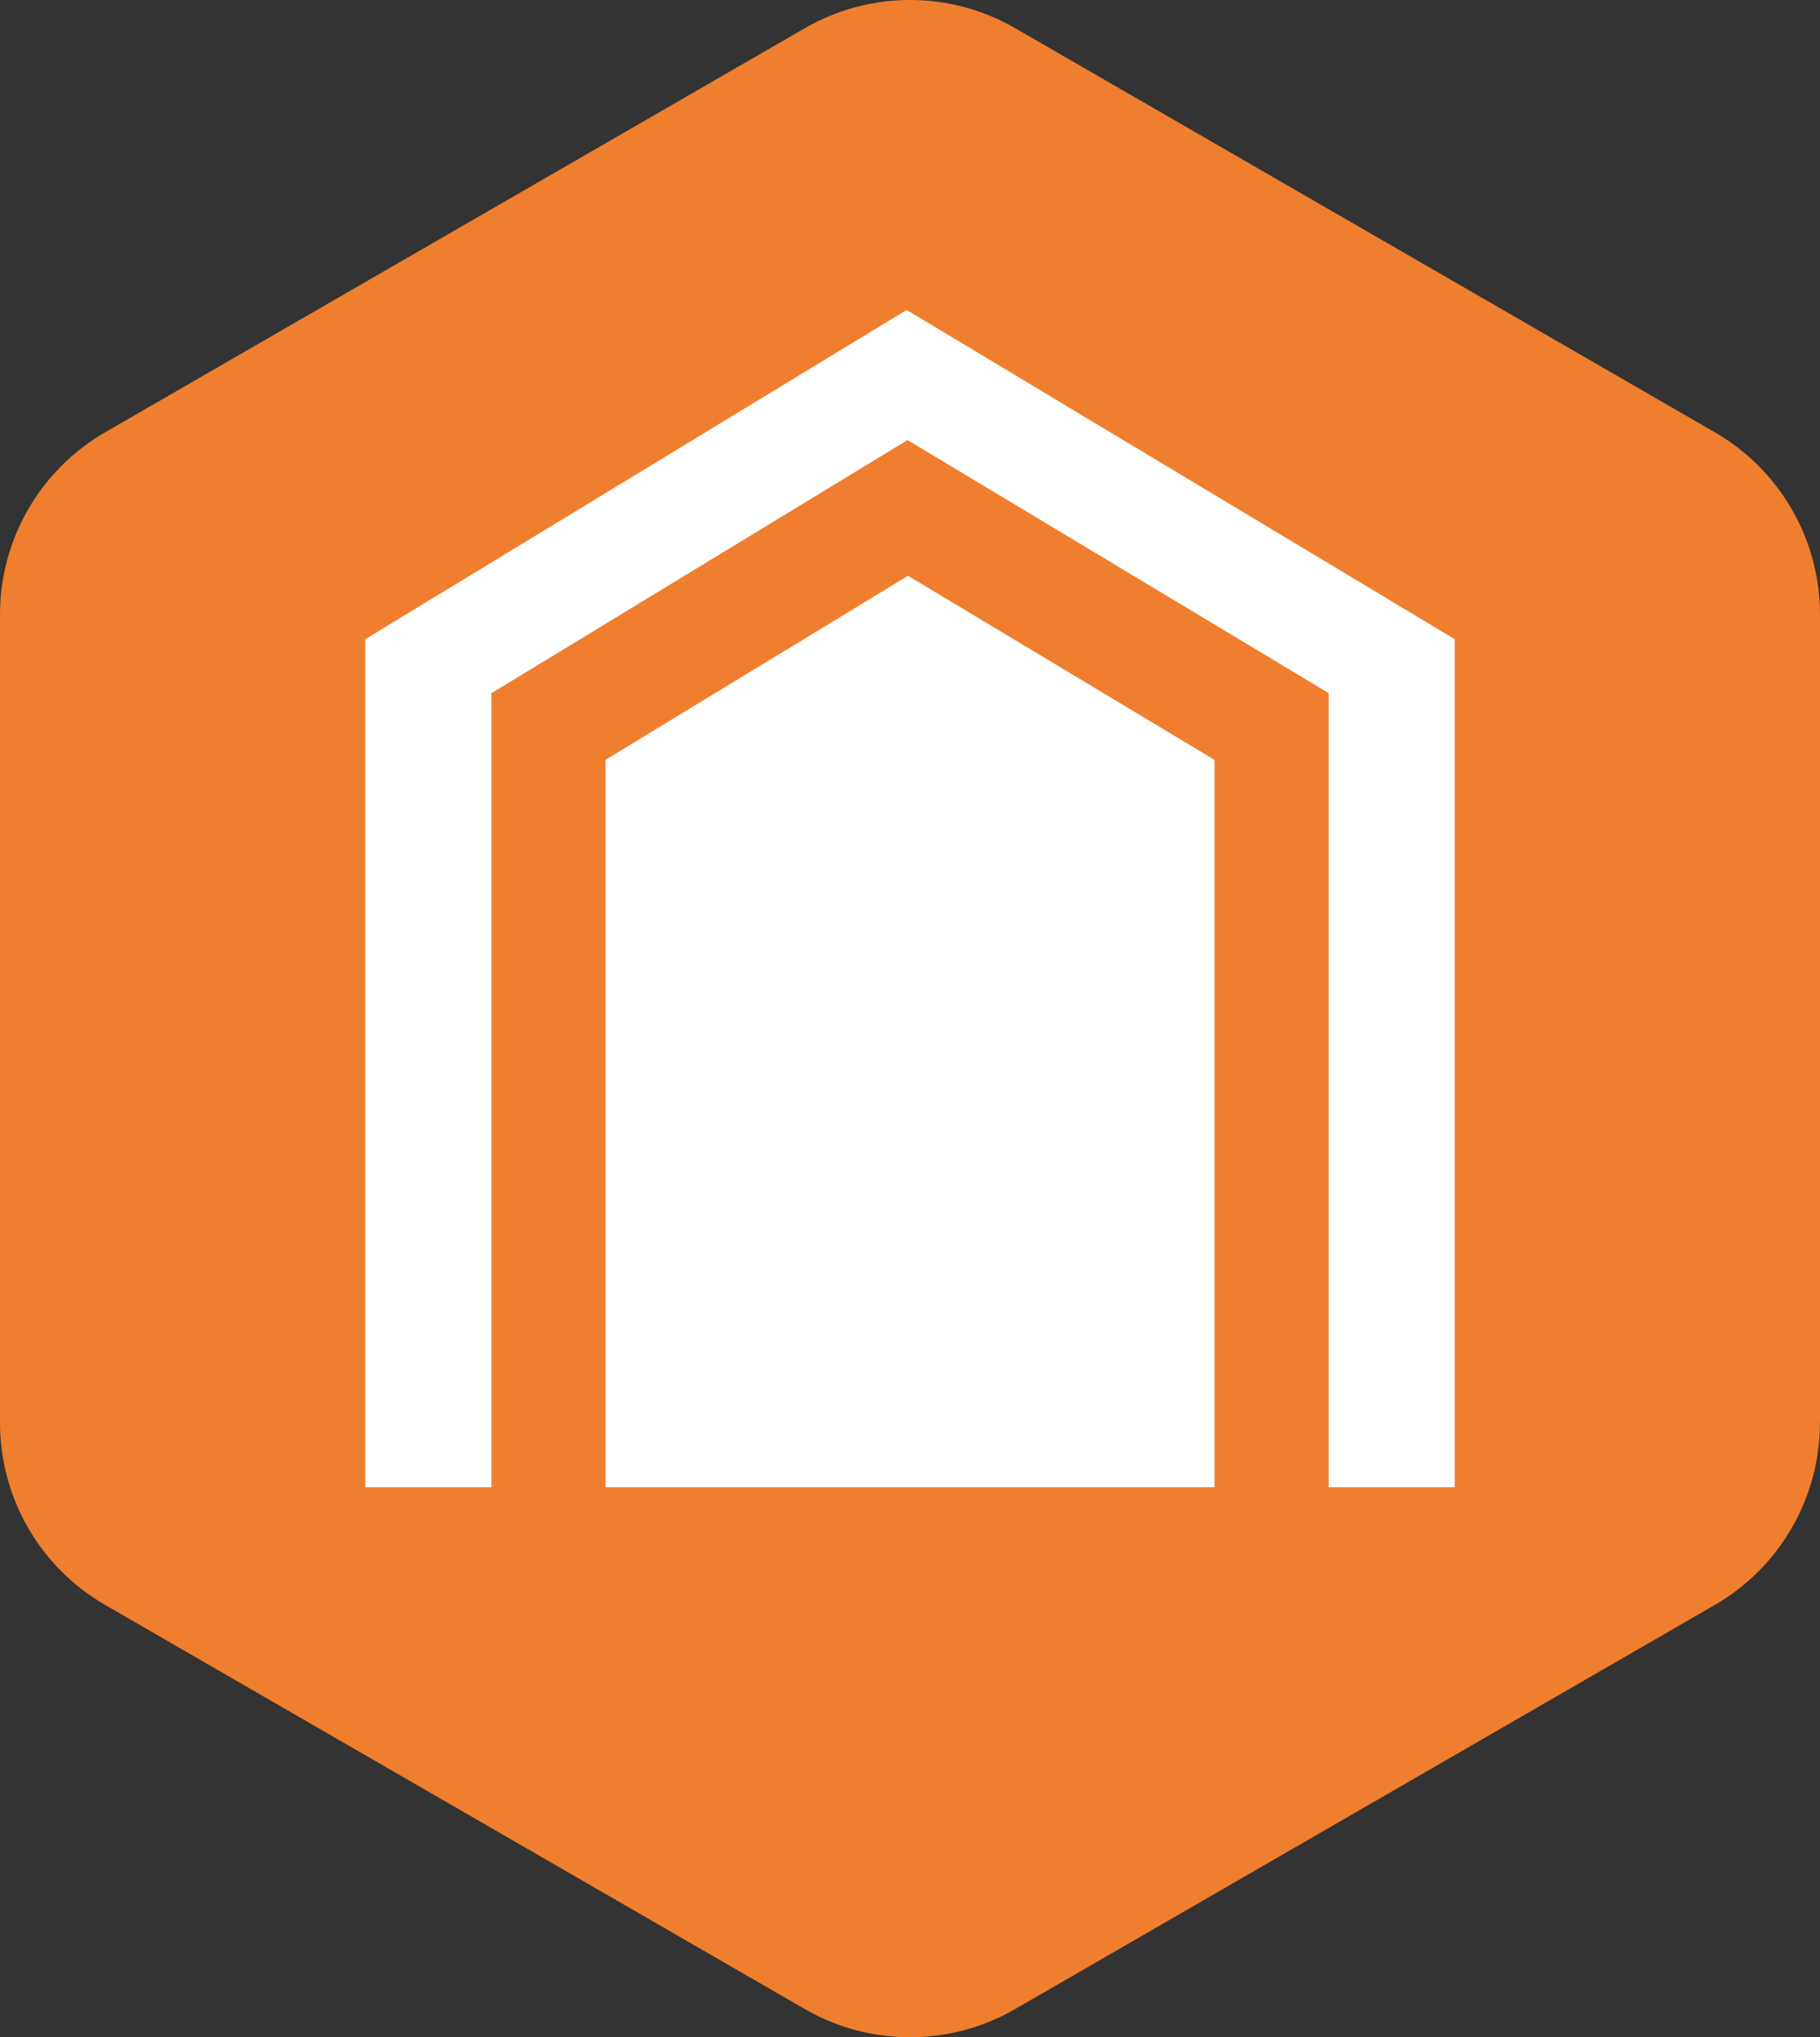
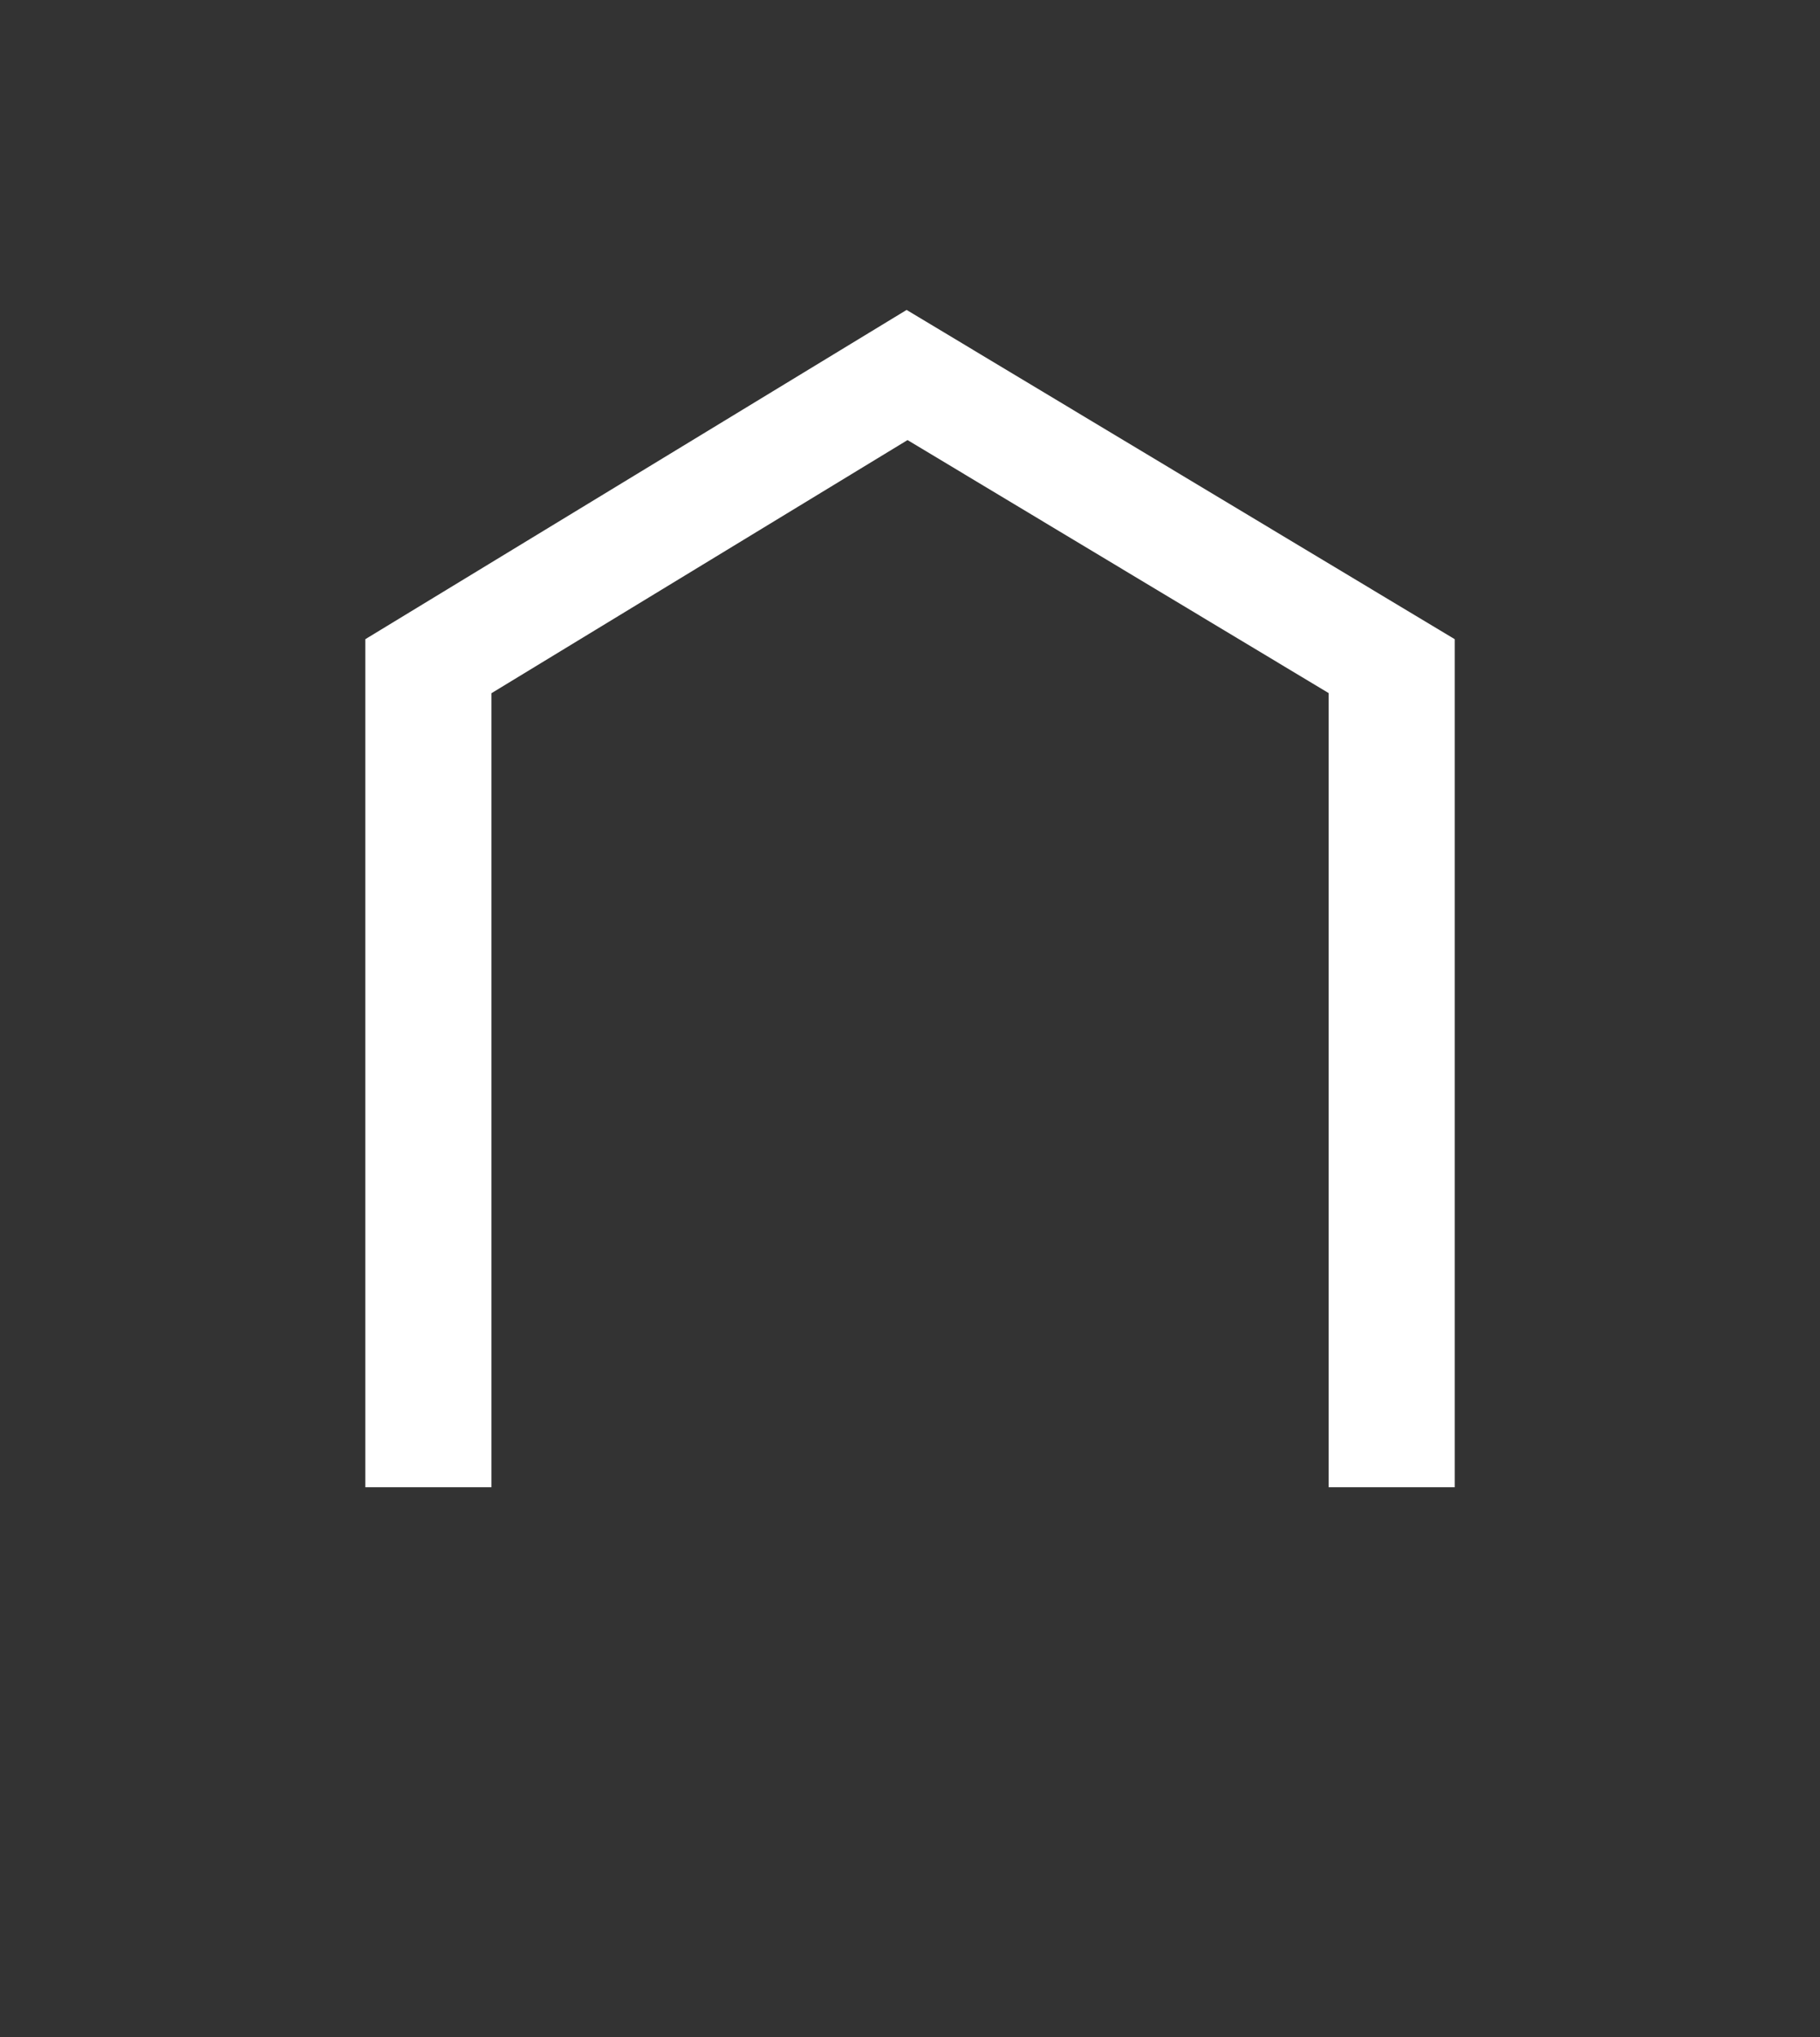
<svg xmlns="http://www.w3.org/2000/svg" id="Calque_1" data-name="Calque 1" viewBox="0 0 433.01 484.52">
  <rect x="0" y="0" width="433.01" height="484.52" fill="#333333" stroke="none" />
  <defs>
    <style>
      .cls-1 {
        fill: #ef7e2e;
      }

      .cls-2 {
        fill: #fff;
      }
    </style>
  </defs>
-   <path class="cls-1" d="M433.01,338.37v-192.22c0-17.88-9.54-34.4-25.02-43.34L241.53,6.7c-15.48-8.94-34.56-8.94-50.04,0L25.02,102.81C9.54,111.75,0,128.27,0,146.15v192.22C0,356.25,9.54,372.77,25.02,381.7l166.46,96.11c15.48,8.94,34.56,8.94,50.04,0l166.46-96.11c15.48-8.94,25.02-25.46,25.02-43.34Z" />
  <g>
-     <polygon class="cls-2" points="288.96 180.72 288.96 353.7 144.07 353.7 144.07 180.7 216.03 136.93 288.96 180.72" />
    <polygon class="cls-2" points="346.11 152.02 346.11 353.7 316.1 353.7 316.1 164.83 215.92 104.66 116.93 164.86 116.93 353.7 86.91 353.7 86.91 152.02 215.7 73.71 346.11 152.02" />
  </g>
</svg>